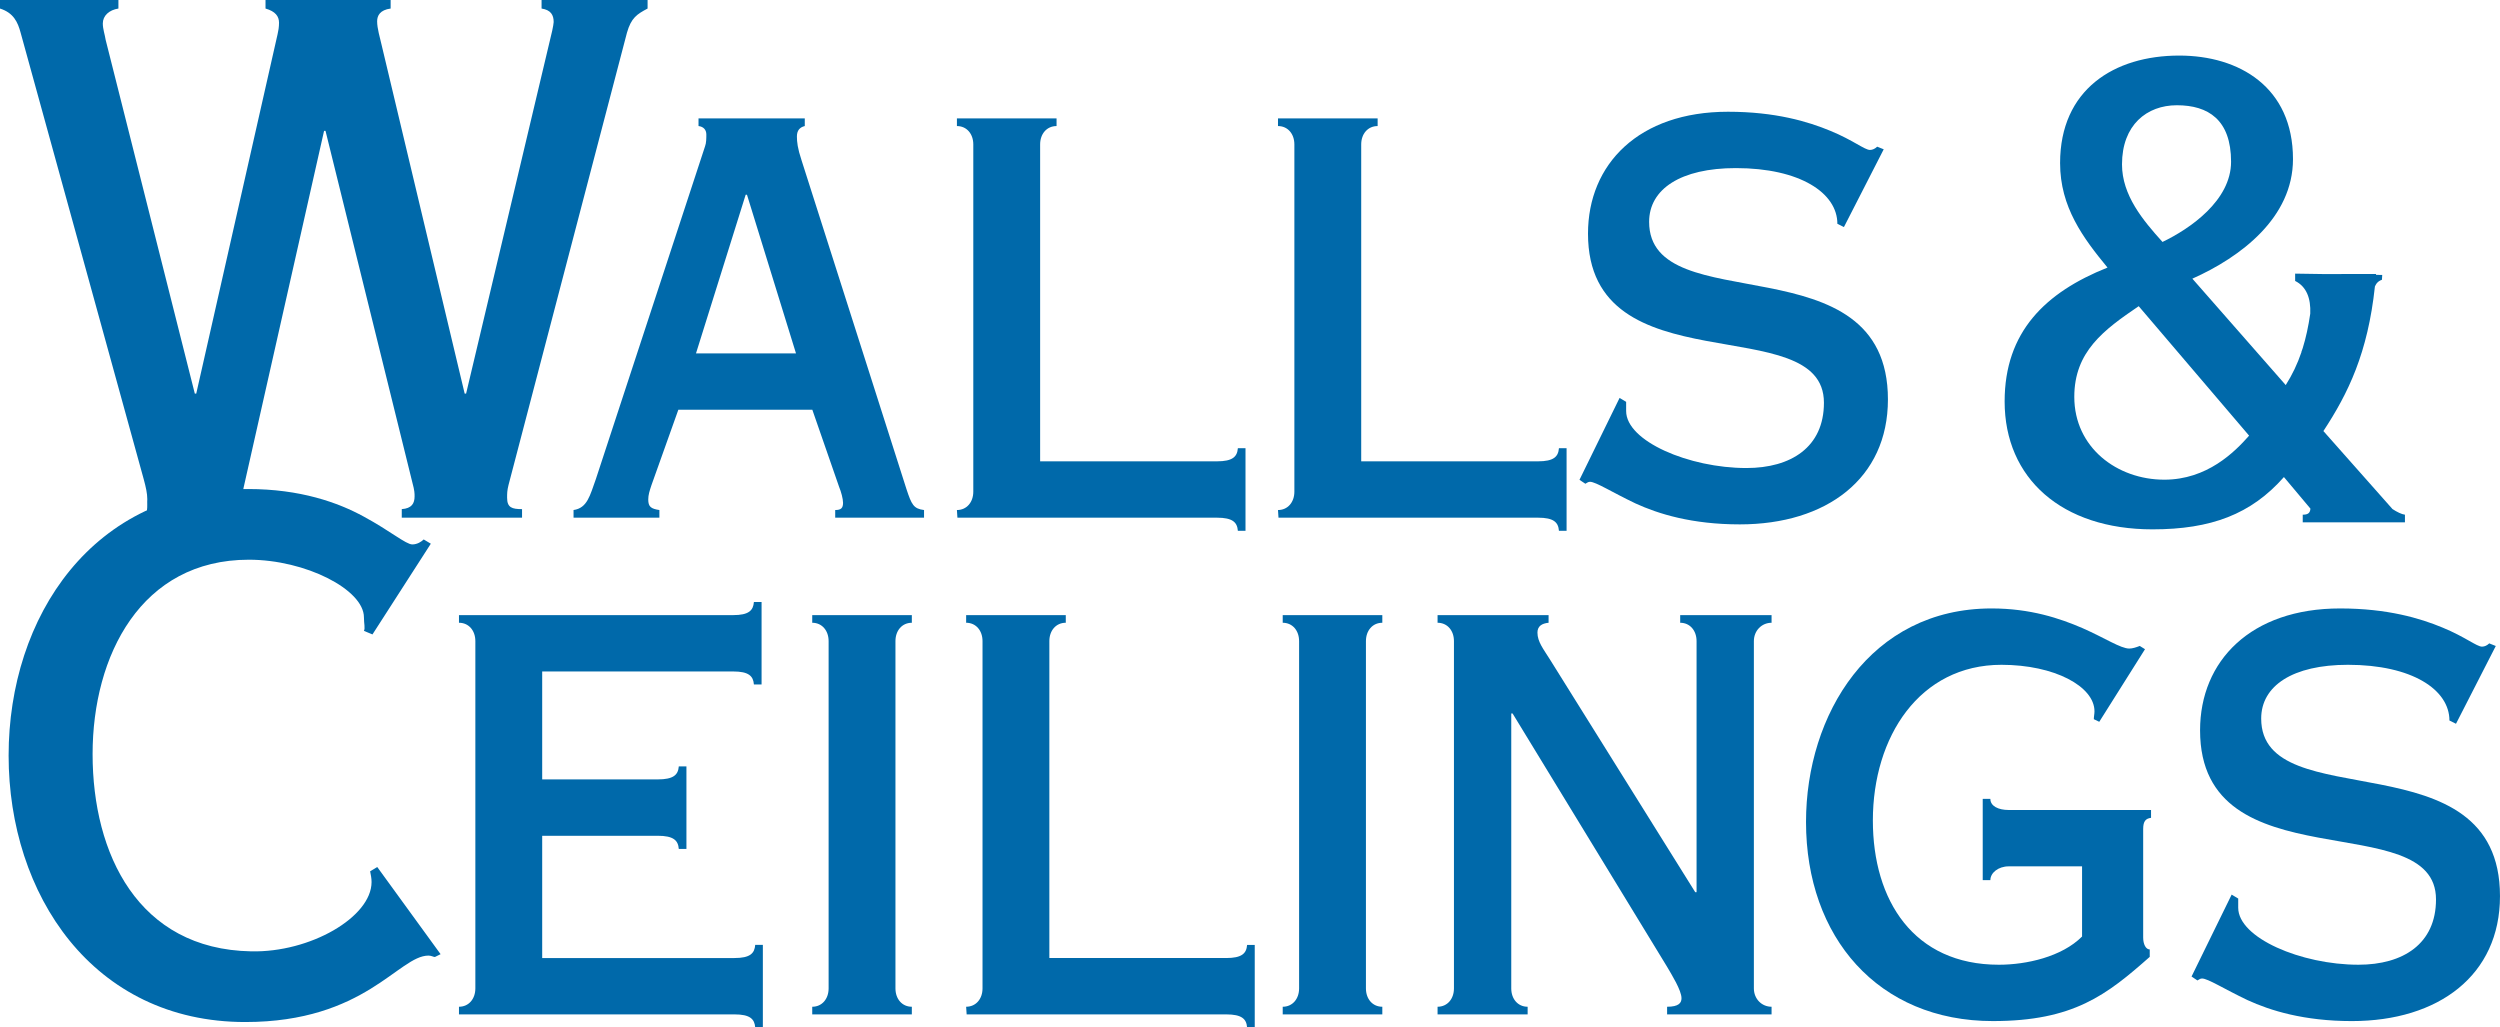
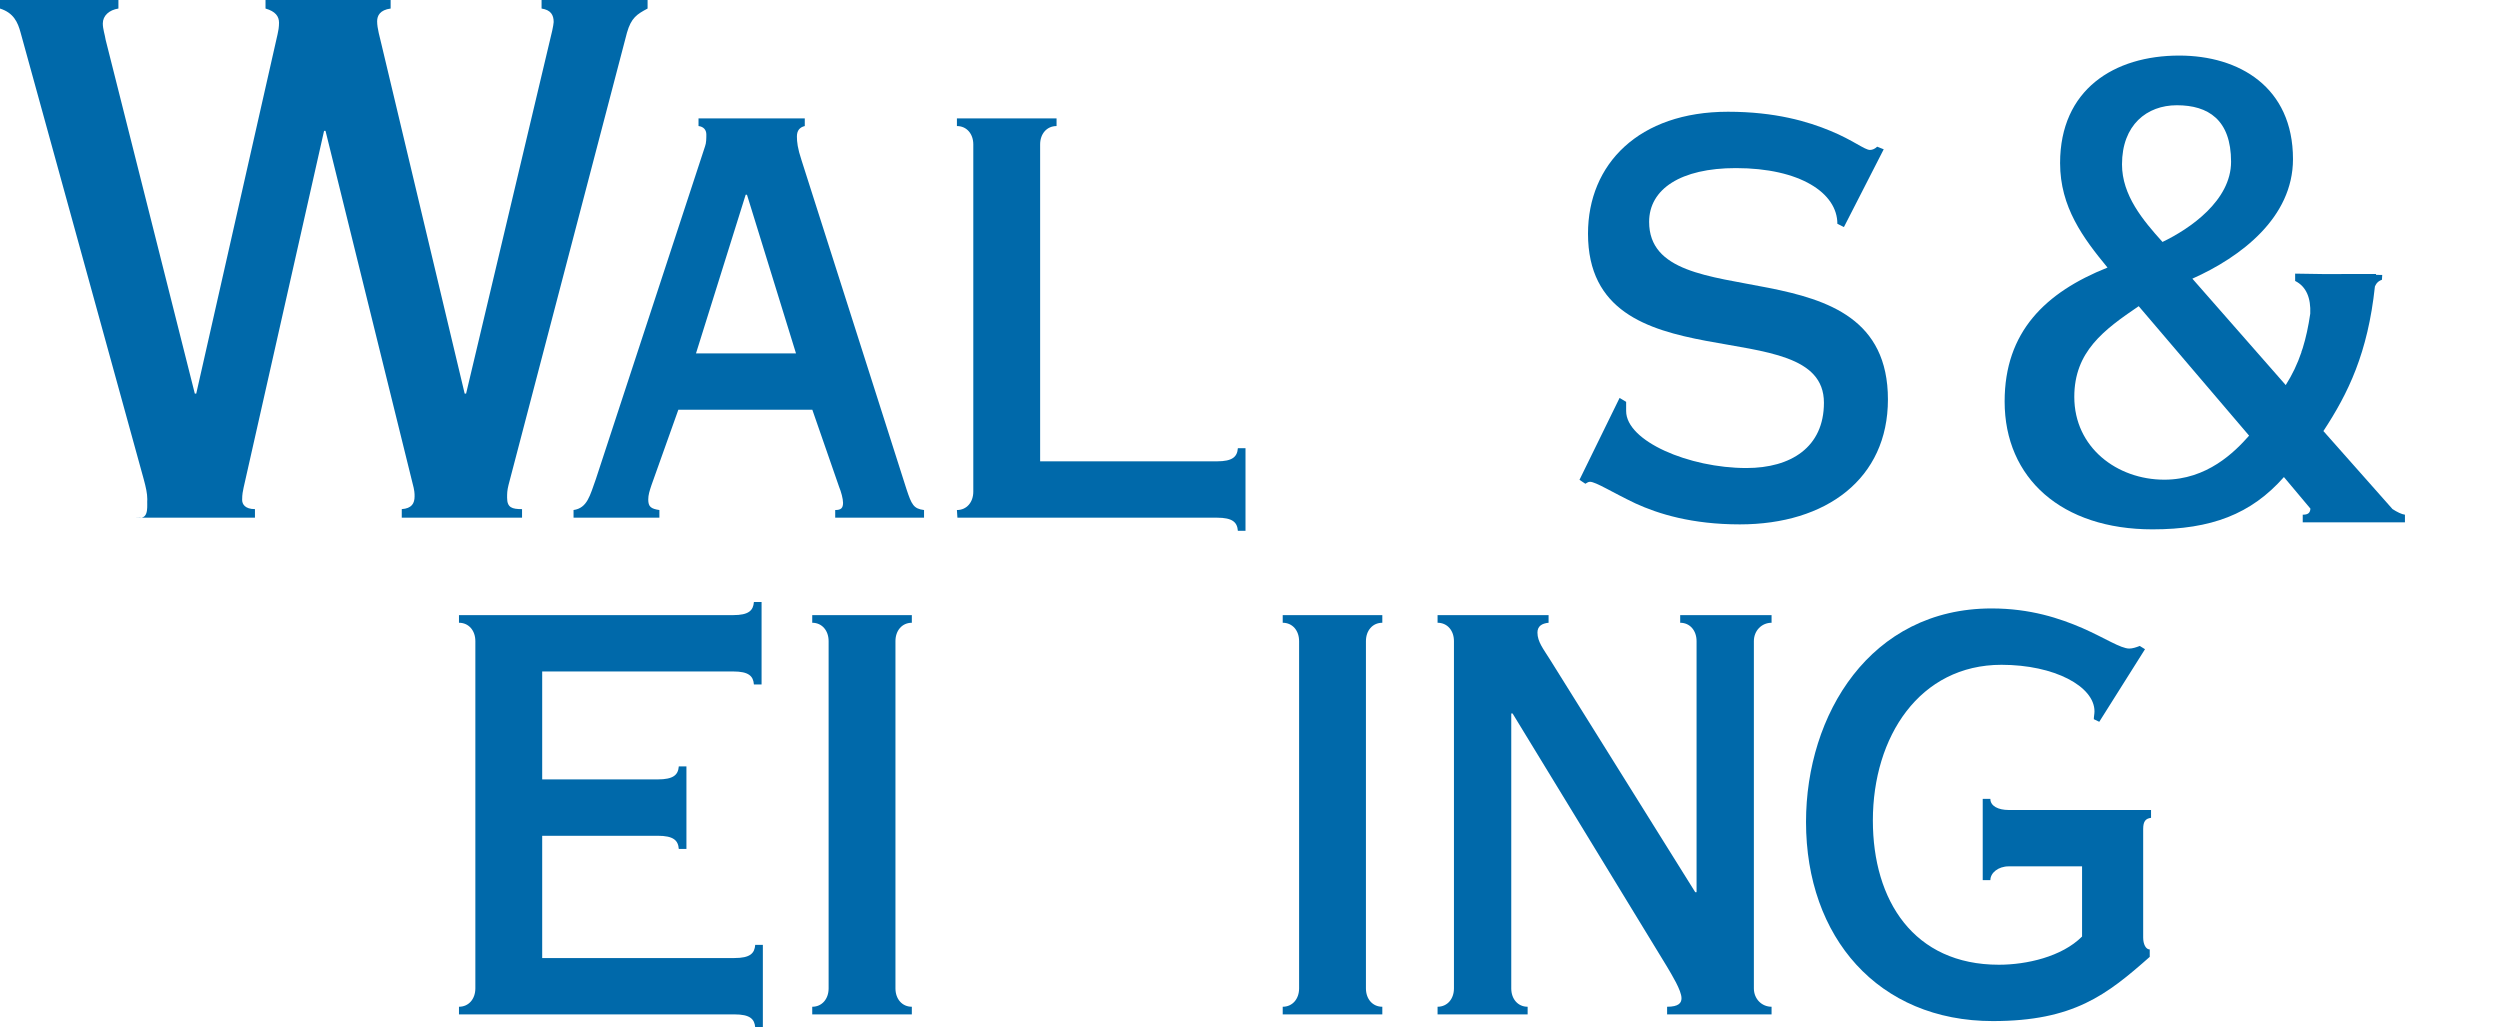
<svg xmlns="http://www.w3.org/2000/svg" id="uuid-30cc4db0-099a-40bc-9db5-c78263d8e57c" viewBox="0 0 300 123.299">
  <path d="m14.21,0v1.025c-1.107.171-1.873.853-1.873,1.791,0,.682.255,1.364.34,1.961l10.701,42.456h.171L33.312,4.094c.085-.341.171-.853.171-1.364,0-.767-.427-1.364-1.621-1.706V0h15.015v1.025c-1.28.171-1.621.853-1.621,1.535,0,.853.341,1.961.512,2.728l9.993,41.944h.171L66.269,3.668c.085-.341.171-.938.171-1.023,0-.852-.342-1.449-1.452-1.62V0h12.723v1.025c-1.281.683-1.964,1.109-2.476,2.899l-14.211,54.269c-.171.683-.171,1.024-.171,1.536,0,1.195.598,1.365,1.793,1.365v1.025h-14.434v-1.025c1.197-.085,1.539-.682,1.539-1.536,0-.341,0-.683-.257-1.621l-10.433-42.237h-.171l-9.661,42.834c-.085.427-.171.768-.171,1.451,0,.512.341,1.109,1.537,1.109v1.025h-14.431l.641.017c1.11,0,.811-1.553.871-2.236,0-.683-.171-1.45-.427-2.389L2.476,3.927c-.342-1.28-.854-2.389-2.476-2.902V0h14.21Z" style="fill:#0069aa; stroke-width:0px;" />
  <path d="m89.48,23.369h.157l5.882,19.038h-12l5.961-19.038Zm-10.353,38.753v-.917c-1.022-.158-1.337-.396-1.337-1.267,0-.554.157-1.029.393-1.742l3.218-9.027h16.078l3.216,9.264c.235.554.47,1.425.47,1.9,0,.634-.235.871-.941.871v.917h10.66v-.917c-1.254-.158-1.489-.633-2.117-2.534l-12.588-39.455c-.472-1.415-.551-2.202-.551-2.831,0-.708.315-1.101.944-1.259v-.917h-12.751v.917c.626.079.939.473.939,1.023,0,.393,0,1.022-.157,1.415l-13.106,39.944c-.708,1.966-1.022,3.46-2.673,3.696v.917h10.301Z" style="fill:#0069aa; stroke-width:0px;" />
  <path d="m146.028,55.36c1.887,0,2.438-.551,2.516-1.573h.917v9.908h-.917c-.079-1.022-.629-1.573-2.516-1.573h-31.138l-.06-.917c1.179,0,1.966-.944,1.966-2.202V17.328c0-1.257-.786-2.201-1.966-2.201v-.917h11.957v.917c-1.182,0-1.971.944-1.971,2.201v38.032h21.212Z" style="fill:#0069aa; stroke-width:0px;" />
-   <path d="m184.557,55.36c1.887,0,2.438-.551,2.516-1.573h.917v9.908h-.917c-.079-1.022-.629-1.573-2.516-1.573h-31.138l-.06-.917c1.179,0,1.966-.944,1.966-2.202V17.328c0-1.257-.786-2.201-1.966-2.201v-.917h11.957v.917c-1.182,0-1.971.944-1.971,2.201v38.032h21.212Z" style="fill:#0069aa; stroke-width:0px;" />
  <path d="m194.351,47.749l.786.472v1.101c0,3.617,7.549,6.841,14.43,6.841,5.362,0,9.305-2.507,9.305-7.836,0-11.315-28.312-1.724-28.312-20.291,0-8.337,6.087-14.627,16.799-14.627,5.678,0,9.621,1.179,12.318,2.304,2.673,1.101,4.089,2.28,4.718,2.28.315,0,.629-.157.865-.393l.786.315-4.775,9.333-.786-.393c0-3.696-4.482-6.684-12.18-6.684-6.624,0-10.409,2.517-10.409,6.449,0,11.97,28.656,2.045,28.656,21.315,0,9.486-7.366,14.99-17.774,14.99-5.756,0-9.778-1.258-12.521-2.516-2.81-1.337-4.76-2.595-5.463-2.595-.234,0-.391.157-.549.236l-.708-.472,4.813-9.829Z" style="fill:#0069aa; stroke-width:0px;" />
-   <path d="m44.697,76.132l-1.025-.427c.171-.342,0-.854,0-1.623,0-3.33-7.002-6.917-13.811-6.917-12.928,0-18.75,11.492-18.75,23.327,0,12.006,5.48,23.411,19.007,23.669,7.106.17,14.47-4.116,14.47-8.318,0-.429-.086-.858-.172-1.286l.855-.514,7.6,10.458-.683.339c-.171,0-.427-.169-.768-.169-3.586,0-7.603,7.973-21.987,7.973-18.322,0-28.399-15.343-28.399-31.98,0-16.637,10.077-31.98,28.741-31.98,6.25,0,10.788,1.612,13.897,3.318,3.159,1.708,5.038,3.33,5.807,3.33.598,0,1.11-.342,1.366-.598l.854.512-7.002,10.886Z" style="fill:#0069aa; stroke-width:0px;" />
  <path d="m82.372,101.87h-.917c-.08-1.026-.634-1.578-2.534-1.578h-13.858v14.672h23.071c1.869,0,2.414-.552,2.492-1.578h.917v9.912h-.917c-.078-1.022-.623-1.572-2.492-1.572h-33.057v-.917c1.179,0,1.966-.944,1.966-2.202v-41.674c0-1.258-.786-2.202-1.966-2.202v-.917h32.901c1.868,0,2.413-.55,2.491-1.573h.92v9.896h-.92c-.078-1.014-.623-1.561-2.491-1.561h-22.915v12.953h13.858c1.9,0,2.455-.546,2.534-1.561h.917v9.901Z" style="fill:#0069aa; stroke-width:0px;" />
  <path d="m97.468,121.727v-.917c1.179,0,1.966-.944,1.966-2.202v-41.674c0-1.258-.786-2.202-1.966-2.202v-.917h11.952v.917c-1.179,0-1.966.944-1.966,2.202v41.674c0,1.258.787,2.202,1.966,2.202v.917h-11.952Z" style="fill:#0069aa; stroke-width:0px;" />
-   <path d="m147.136,114.964c1.887,0,2.438-.551,2.516-1.573h.917v9.907h-.917c-.078-1.022-.629-1.572-2.516-1.572h-31.139l-.06-.917c1.179,0,1.966-.944,1.966-2.202v-41.676c0-1.257-.786-2.201-1.966-2.201v-.917h11.957v.917c-1.182,0-1.971.944-1.971,2.201v38.032h21.213Z" style="fill:#0069aa; stroke-width:0px;" />
  <path d="m153.926,121.727v-.917c1.179,0,1.966-.944,1.966-2.202v-41.674c0-1.258-.786-2.202-1.966-2.202v-.917h11.952v.917c-1.179,0-1.966.944-1.966,2.202v41.674c0,1.258.786,2.202,1.966,2.202v.917h-11.952Z" style="fill:#0069aa; stroke-width:0px;" />
  <path d="m210.465,118.61c0,1.257.943,2.2,2.123,2.2v.917h-12.536v-.917c1.414,0,1.728-.472,1.728-1.021,0-.943-1.178-2.828-1.728-3.771l-18.544-30.403h-.157v32.995c0,1.257.786,2.2,1.965,2.2v.917h-10.808v-.917c1.179,0,1.966-.943,1.966-2.2v-41.681c0-1.256-.787-2.198-1.966-2.198v-.917h13.322v.917c-.786.079-1.336.393-1.336,1.178,0,1.099.707,1.962,1.493,3.218l17.444,27.939h.157v-30.132c0-1.258-.786-2.202-1.965-2.202v-.917h10.965v.917c-1.179,0-2.123.944-2.123,2.202v41.676Z" style="fill:#0069aa; stroke-width:0px;" />
  <path d="m258.125,97.197v.944c-.629.079-.944.393-.944,1.337v13.03c0,.791.315,1.425.787,1.425v.891c-5.157,4.56-9.146,7.705-18.825,7.705-13.771,0-22.421-10.063-22.421-23.893,0-12.888,7.706-25.623,22.264-25.623,4.643,0,8.184,1.179,10.944,2.376,2.673,1.18,4.561,2.438,5.583,2.438.393,0,.865-.157,1.258-.314l.629.391-5.49,8.713-.652-.315c0-.315.079-.629.079-.943,0-2.988-4.797-5.583-11.158-5.583-9.832,0-15.436,8.633-15.436,18.681,0,9.597,4.894,17.311,15.122,17.311,3.301,0,7.545-.945,9.982-3.384v-8.422h-8.803c-1.258,0-2.201.787-2.201,1.653h-.917v-9.75h.917c0,.863.943,1.334,2.201,1.334h17.083Z" style="fill:#0069aa; stroke-width:0px;" />
-   <path d="m267.799,107.353l.786.472v1.101c0,3.617,7.549,6.841,14.43,6.841,5.362,0,9.305-2.507,9.305-7.836,0-11.315-28.312-1.724-28.312-20.291,0-8.337,6.087-14.627,16.799-14.627,5.677,0,9.62,1.179,12.318,2.304,2.673,1.101,4.089,2.28,4.718,2.28.314,0,.629-.157.865-.393l.786.315-4.775,9.333-.787-.393c0-3.696-4.482-6.684-12.18-6.684-6.623,0-10.409,2.517-10.409,6.449,0,11.97,28.655,2.045,28.655,21.315,0,9.486-7.366,14.99-17.773,14.99-5.756,0-9.778-1.258-12.521-2.516-2.809-1.337-4.76-2.595-5.463-2.595-.234,0-.391.157-.548.236l-.708-.472,4.813-9.829Z" style="fill:#0069aa; stroke-width:0px;" />
  <path d="m287.096,61.085l-3.123-3.527c-.004-.011-.012-.023-.016-.034l-.012.003-5.137-5.8c2.98-4.535,5.326-9.353,6.182-17.354.039-.075.078-.15.104-.202.141-.281.421-.493.738-.599l.036-.578-.747-.011c.003-.036.007-.069.01-.105l-6.304.009-3.409-.052.001.879c1.363.68,1.893,2.084,1.813,3.92-.225,1.543-.518,2.898-.902,4.132-.055.157-.108.313-.167.473l.015.005c-.485,1.435-1.1,2.717-1.889,3.966l-11.204-12.77c5.83-2.601,12.074-7.331,12.074-14.346,0-8.661-6.481-12.425-13.648-12.425-7.818,0-14.299,4.078-14.299,12.9,0,5.284,2.766,8.99,5.69,12.539-7.456,2.978-12.345,7.71-12.345,16.069,0,9.227,6.861,15.345,17.743,15.345,7.019,0,11.829-1.804,15.772-6.276l3.181,3.79c-.039.515-.281.728-.924.728v.917h12.265v-.917c-.39-.049-.928-.309-1.499-.679Zm-25.872-48.455c3.762,0,6.505,1.735,6.505,6.782,0,4.653-4.938,8.044-8.229,9.621-2.352-2.602-4.859-5.599-4.859-9.306,0-4.732,2.978-7.097,6.584-7.097Zm-1.504,44.932c-5.678,0-10.804-3.864-10.804-9.937,0-5.441,3.549-8.044,7.729-10.883l13.248,15.536c-1.735,1.971-5.047,5.284-10.173,5.284Z" style="fill:#0069aa; stroke-width:0px;" />
</svg>